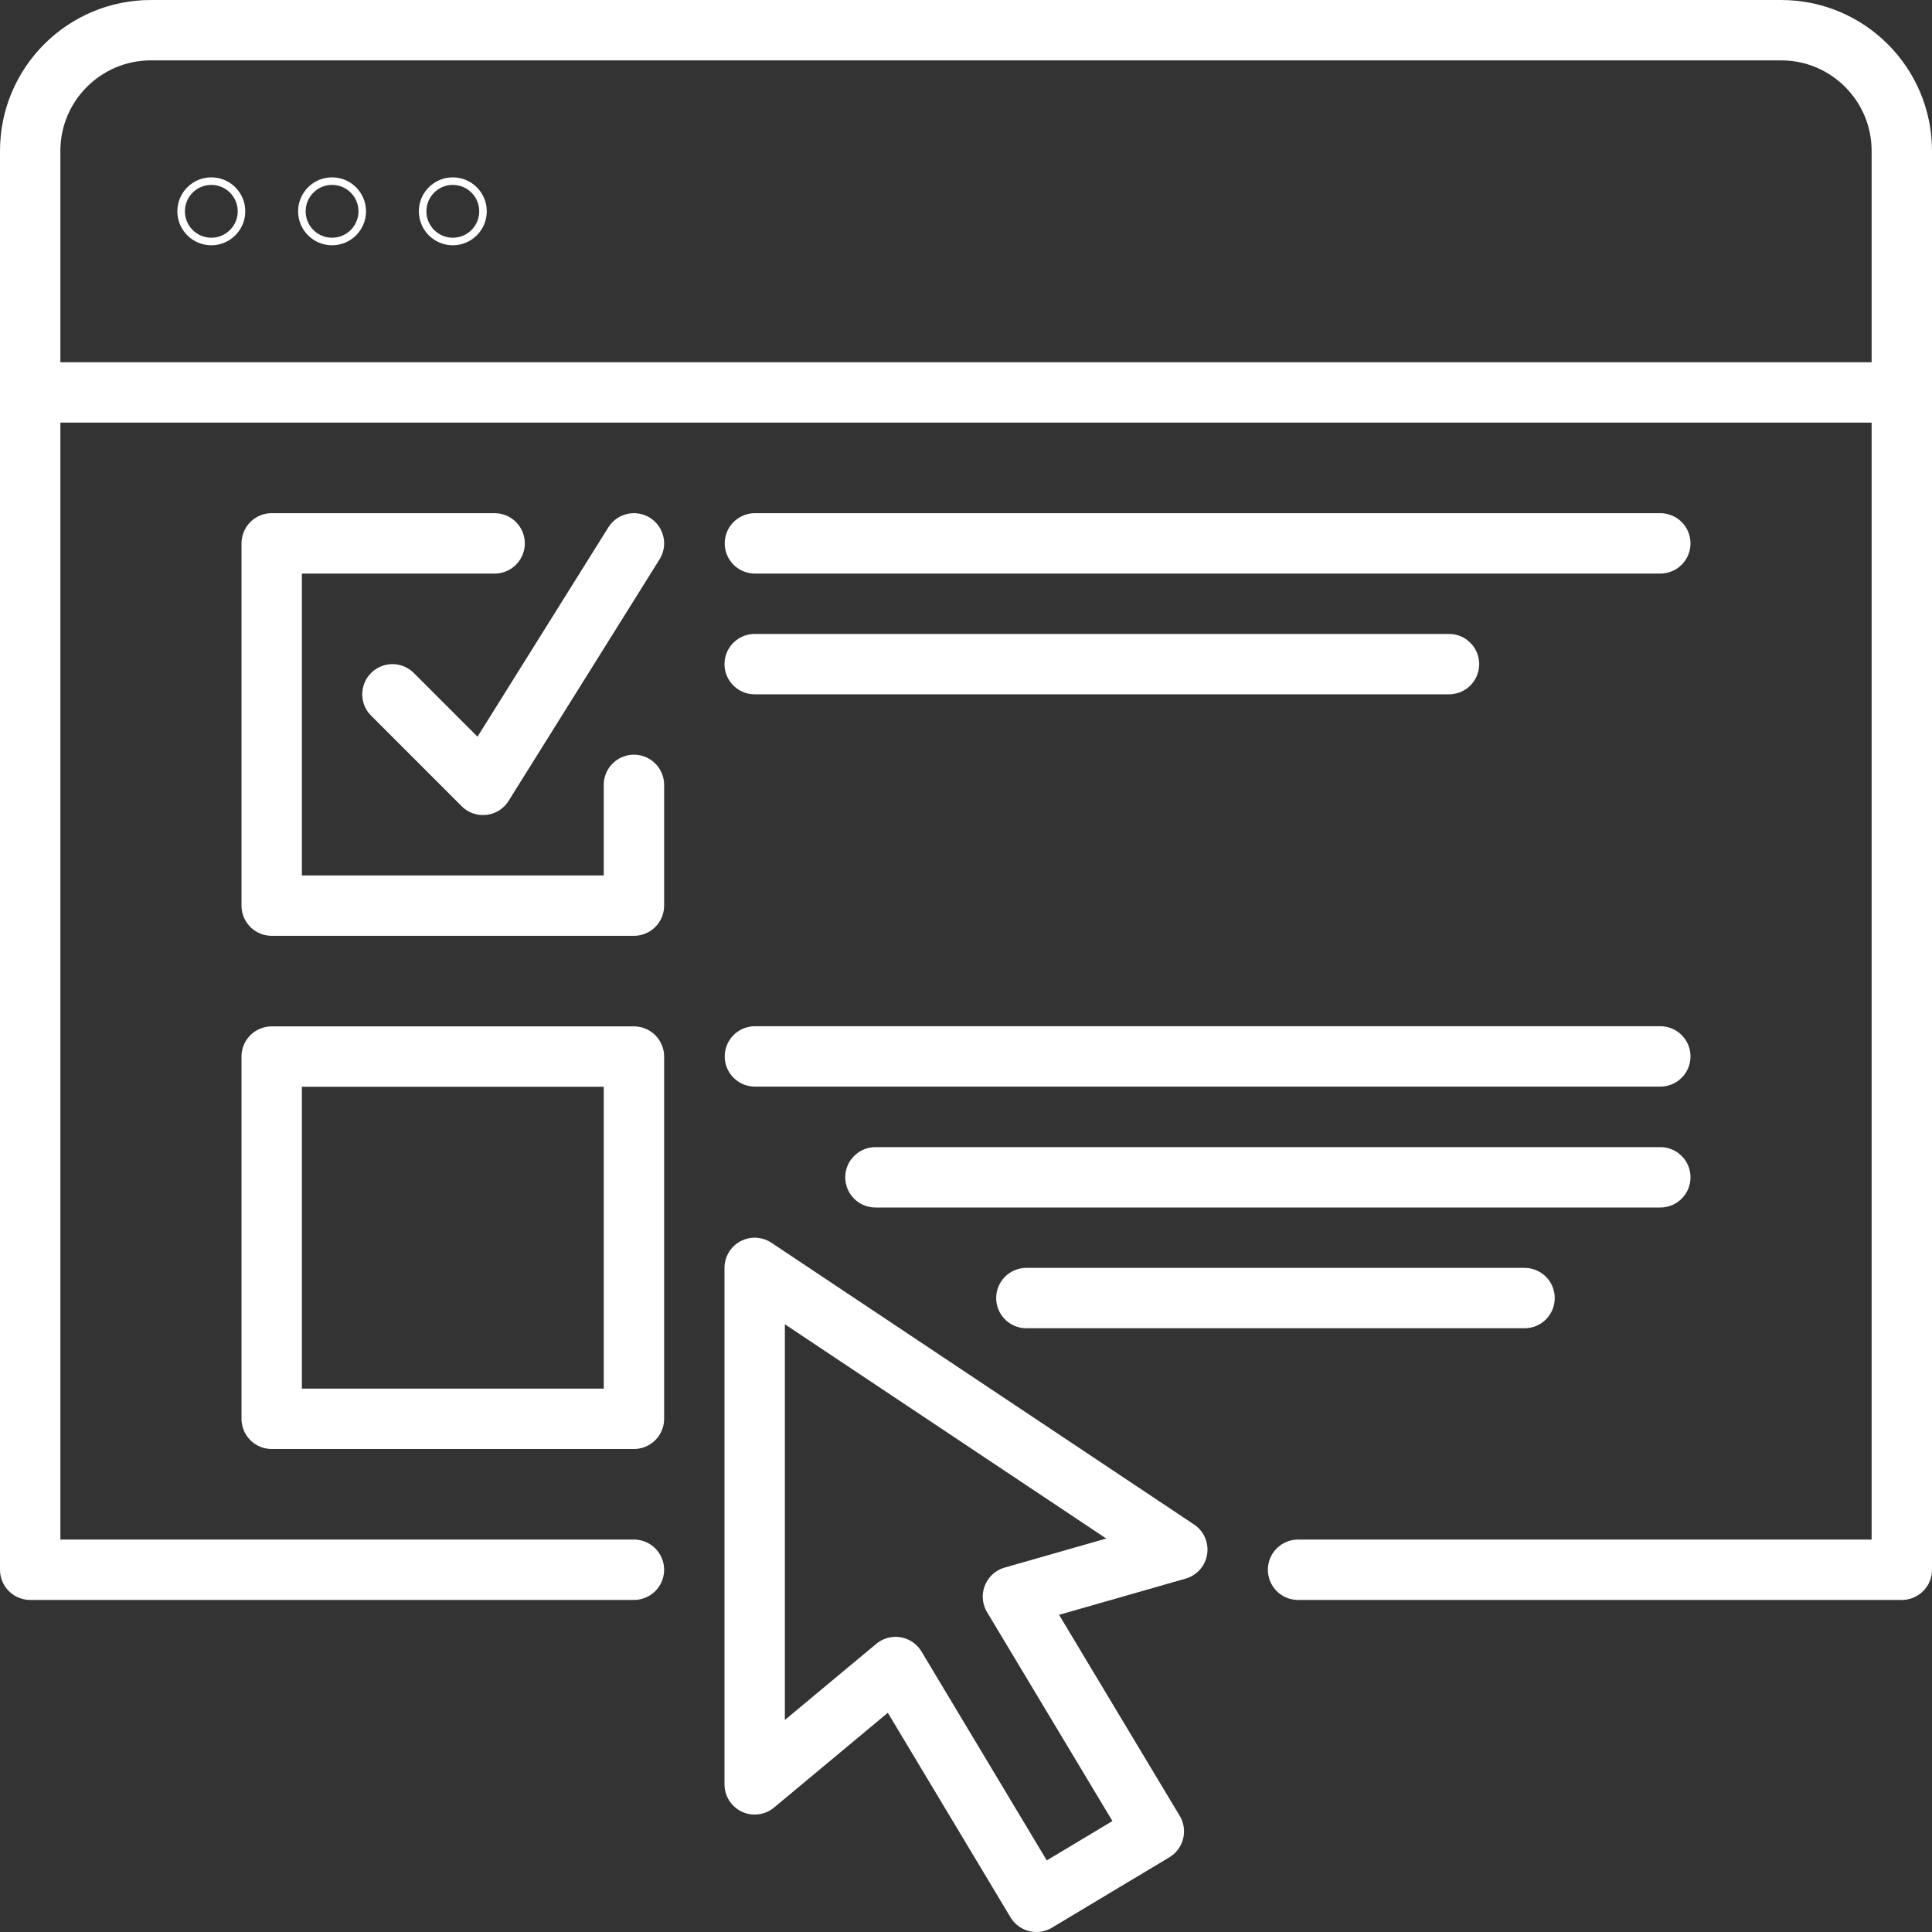
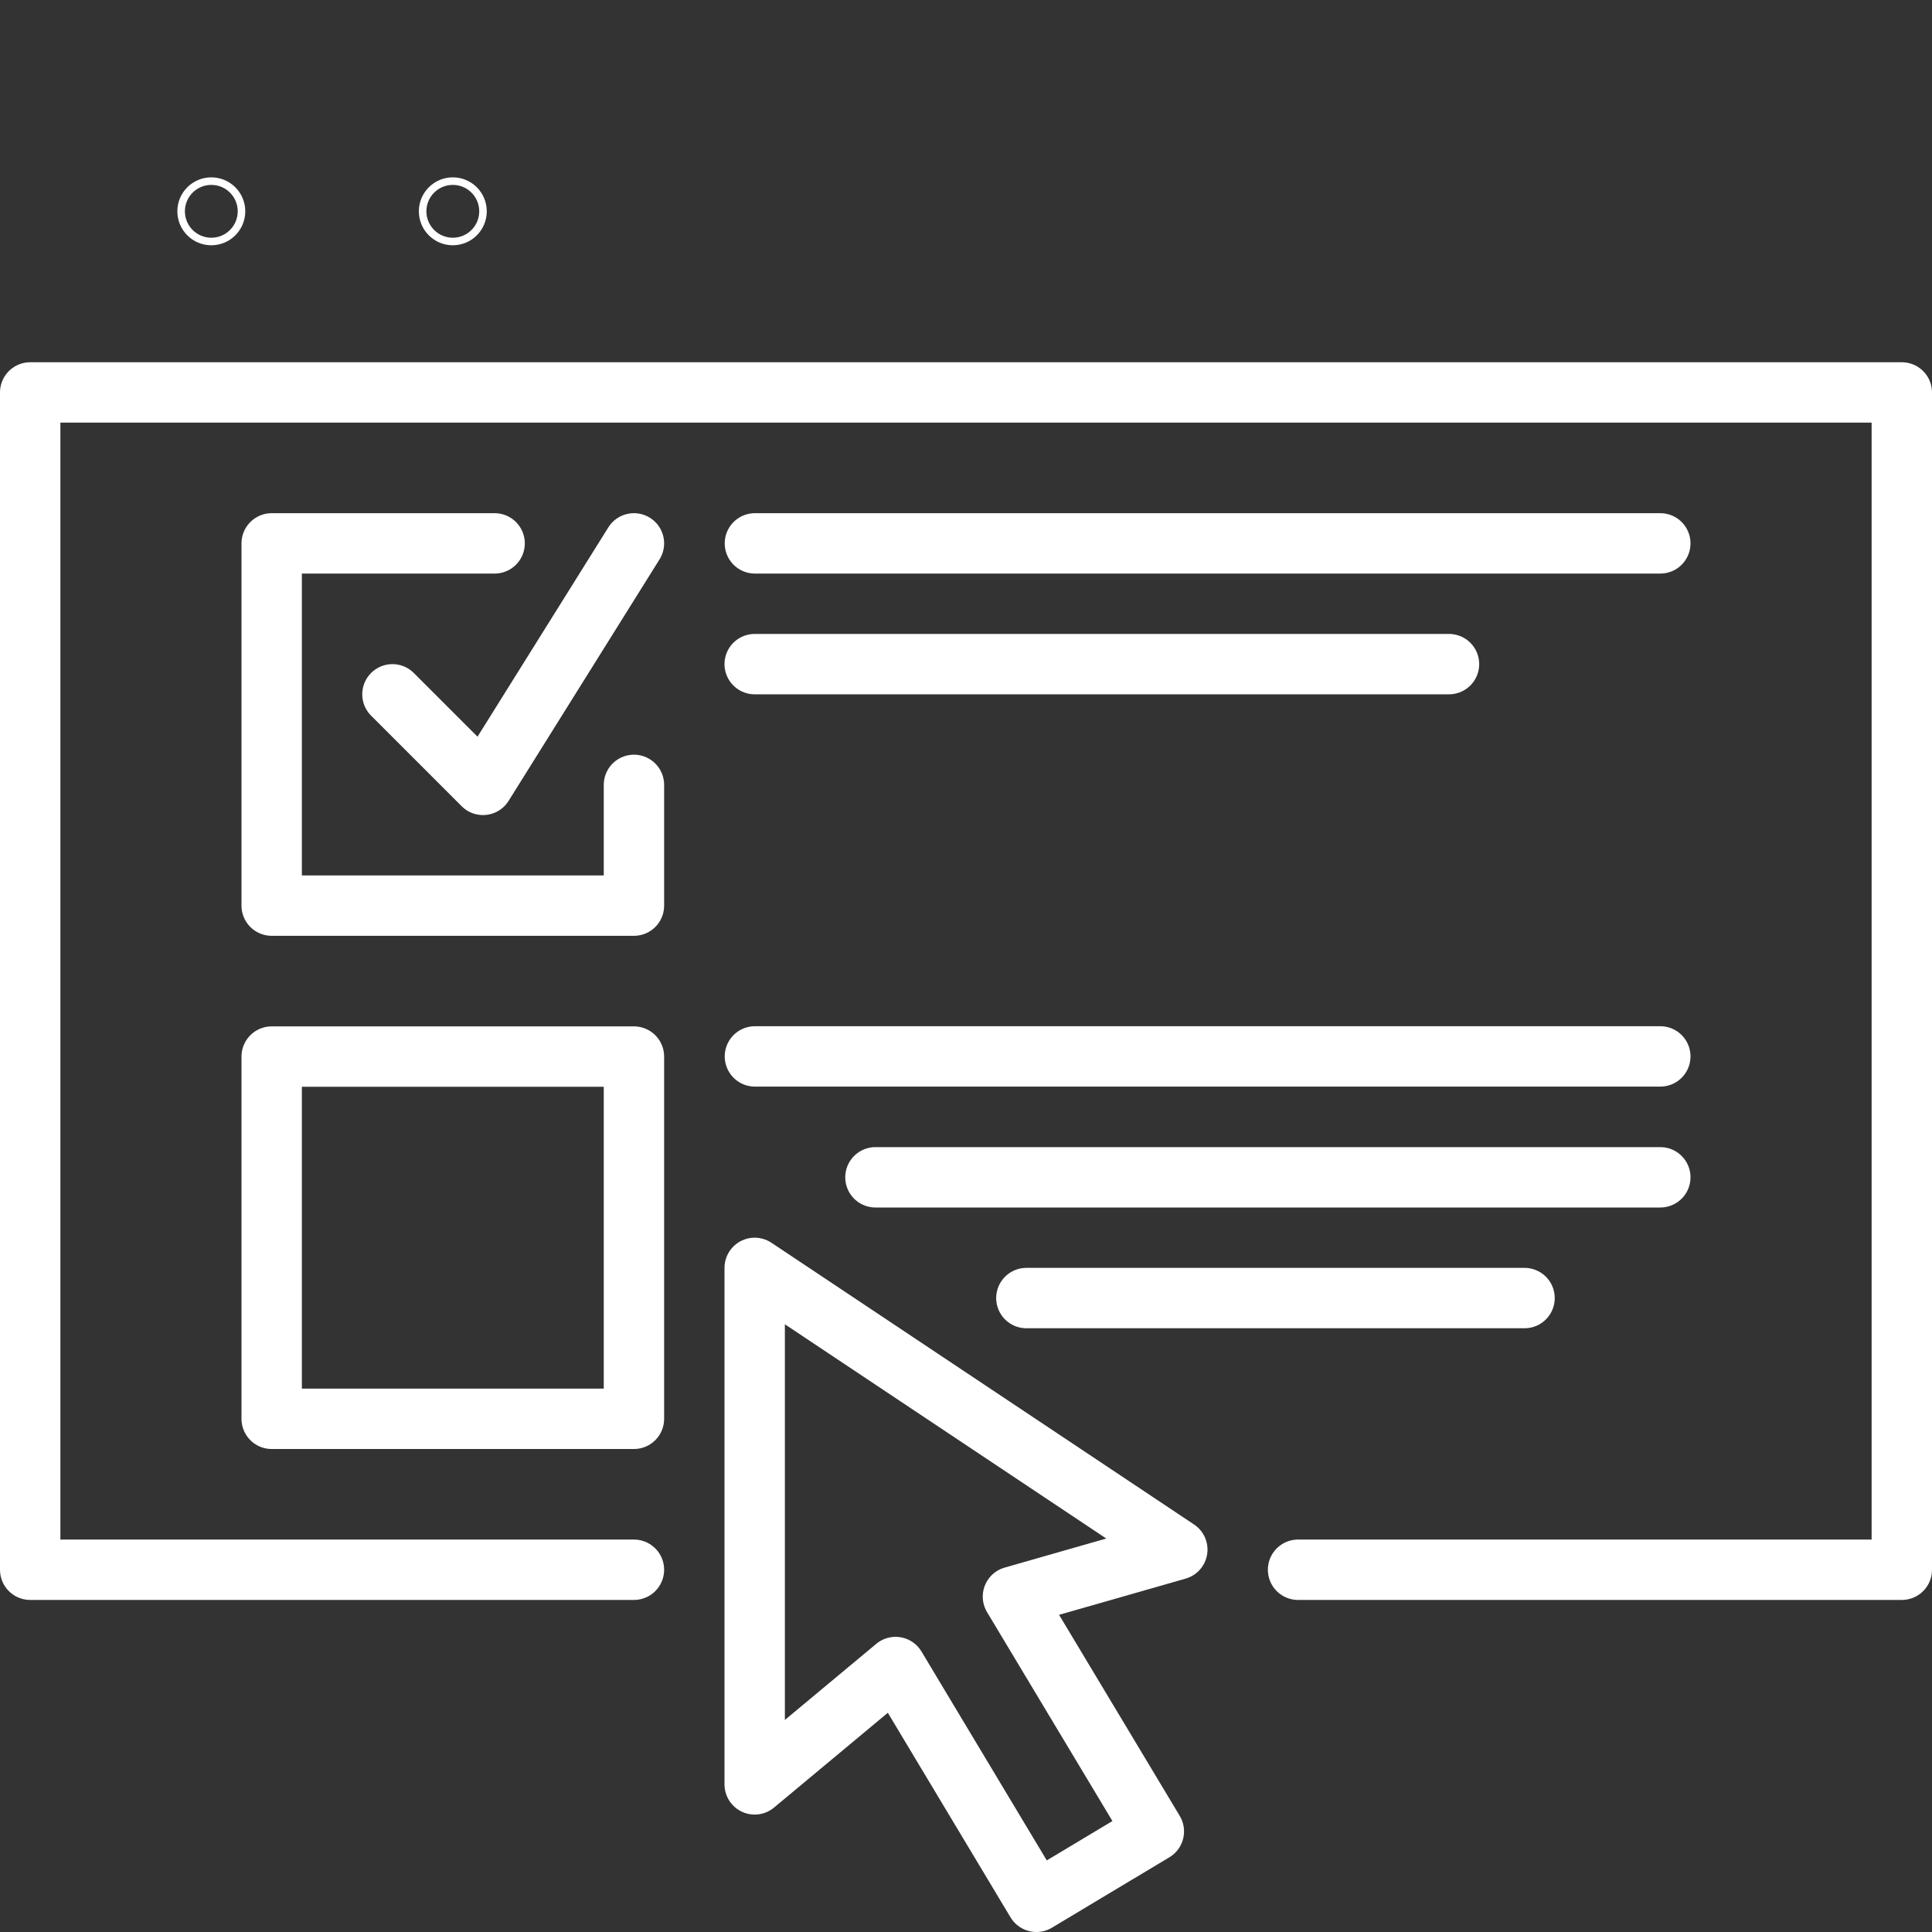
<svg xmlns="http://www.w3.org/2000/svg" version="1.1" id="Ebene_1" x="0px" y="0px" viewBox="0 0 256 256" style="enable-background:new 0 0 256 256;" xml:space="preserve">
  <rect x="0" y="0" width="256" height="256" fill="#333333" stroke="none" />
  <style type="text/css">
	.st0{fill:none;stroke:#FFFFFF;stroke-width:8;stroke-linecap:round;stroke-linejoin:round;stroke-miterlimit:10;}
	.st1{fill:none;stroke:#FFFFFF;stroke-miterlimit:10;}
</style>
  <g id="online_tests_2_">
    <polyline class="st0" points="84,208 4,208 4,52 252,52 252,208 172,208  " />
-     <path class="st0" d="M4,52V20c0-8.84,7.16-16,16-16h216c8.84,0,16,7.16,16,16v32" />
    <polygon class="st0" points="100,168 100,236.44 118.67,220.89 137.33,252 152.89,242.67 134.22,211.56 156,205.33  " />
    <polyline class="st0" points="52,92 64,104 84,72  " />
    <line class="st0" x1="100.03" y1="72" x2="220" y2="72" />
    <line class="st0" x1="100" y1="88" x2="192" y2="88" />
    <line class="st0" x1="100.03" y1="139.98" x2="220" y2="139.98" />
    <line class="st0" x1="136" y1="172" x2="202.01" y2="172" />
    <line class="st0" x1="116" y1="156" x2="220" y2="156" />
    <polyline class="st0" points="65.54,72 36,72 36,120 84,120 84,104  " />
    <polygon class="st0" points="84,140 36,140 36,188 84,188 84,172  " />
    <circle class="st1" cx="28" cy="28" r="4" />
-     <circle class="st1" cx="44" cy="28" r="4" />
    <circle class="st1" cx="60" cy="28" r="4" />
  </g>
</svg>